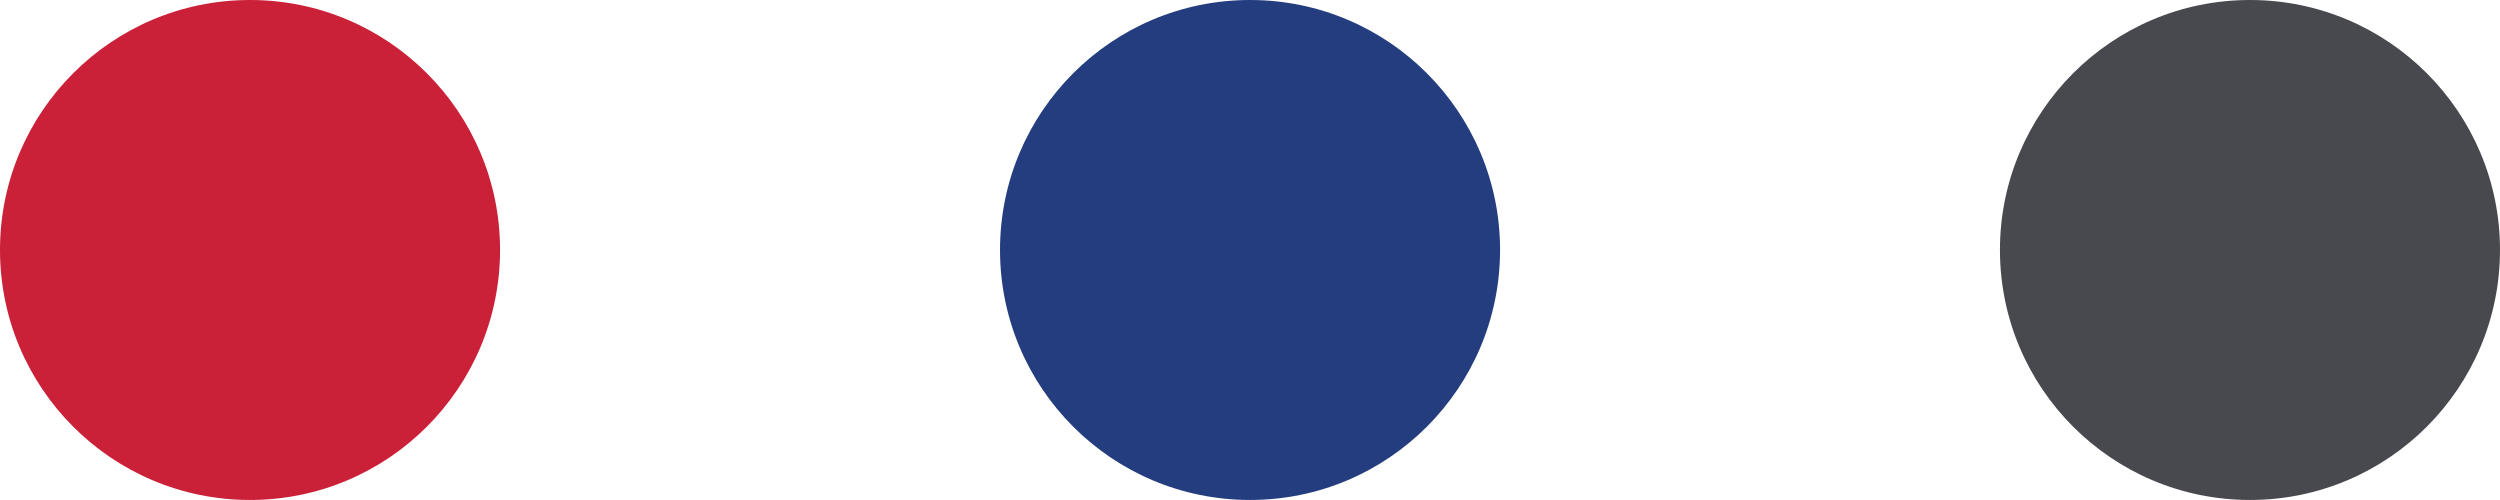
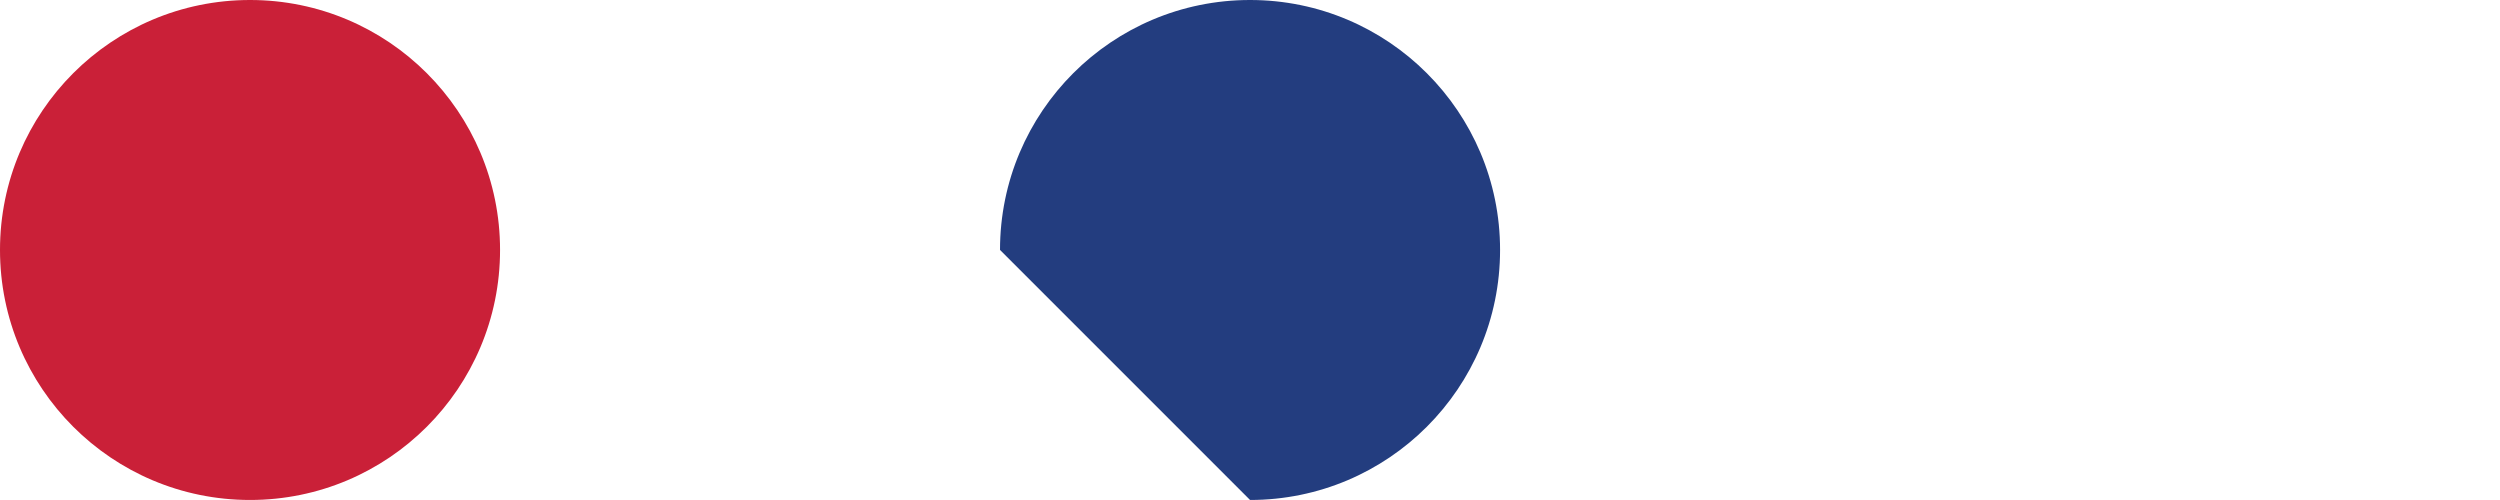
<svg xmlns="http://www.w3.org/2000/svg" id="Layer_2" data-name="Layer 2" viewBox="0 0 28.347 5.669">
  <defs>
    <style>
      .cls-1 {
        fill: #47494e;
      }

      .cls-2 {
        fill: #233d7f;
      }

      .cls-3 {
        fill: #ca2038;
      }
    </style>
  </defs>
  <g id="Layer_1-2" data-name="Layer 1">
    <g>
-       <path class="cls-1" d="M25.512,5.669c1.566,0,2.835-1.269,2.835-2.835,0-1.565-1.269-2.834-2.835-2.834s-2.835,1.269-2.835,2.834c0,1.566,1.269,2.835,2.835,2.835" />
-       <path class="cls-2" d="M14.174,5.669c1.566,0,2.835-1.269,2.835-2.835,0-1.565-1.269-2.834-2.835-2.834s-2.835,1.269-2.835,2.834c0,1.566,1.269,2.835,2.835,2.835" />
+       <path class="cls-2" d="M14.174,5.669c1.566,0,2.835-1.269,2.835-2.835,0-1.565-1.269-2.834-2.835-2.834s-2.835,1.269-2.835,2.834" />
      <path class="cls-3" d="M2.835,5.669c1.566,0,2.835-1.269,2.835-2.835,0-1.565-1.269-2.834-2.835-2.834S0,1.269,0,2.834c0,1.566,1.269,2.835,2.835,2.835" />
    </g>
  </g>
</svg>